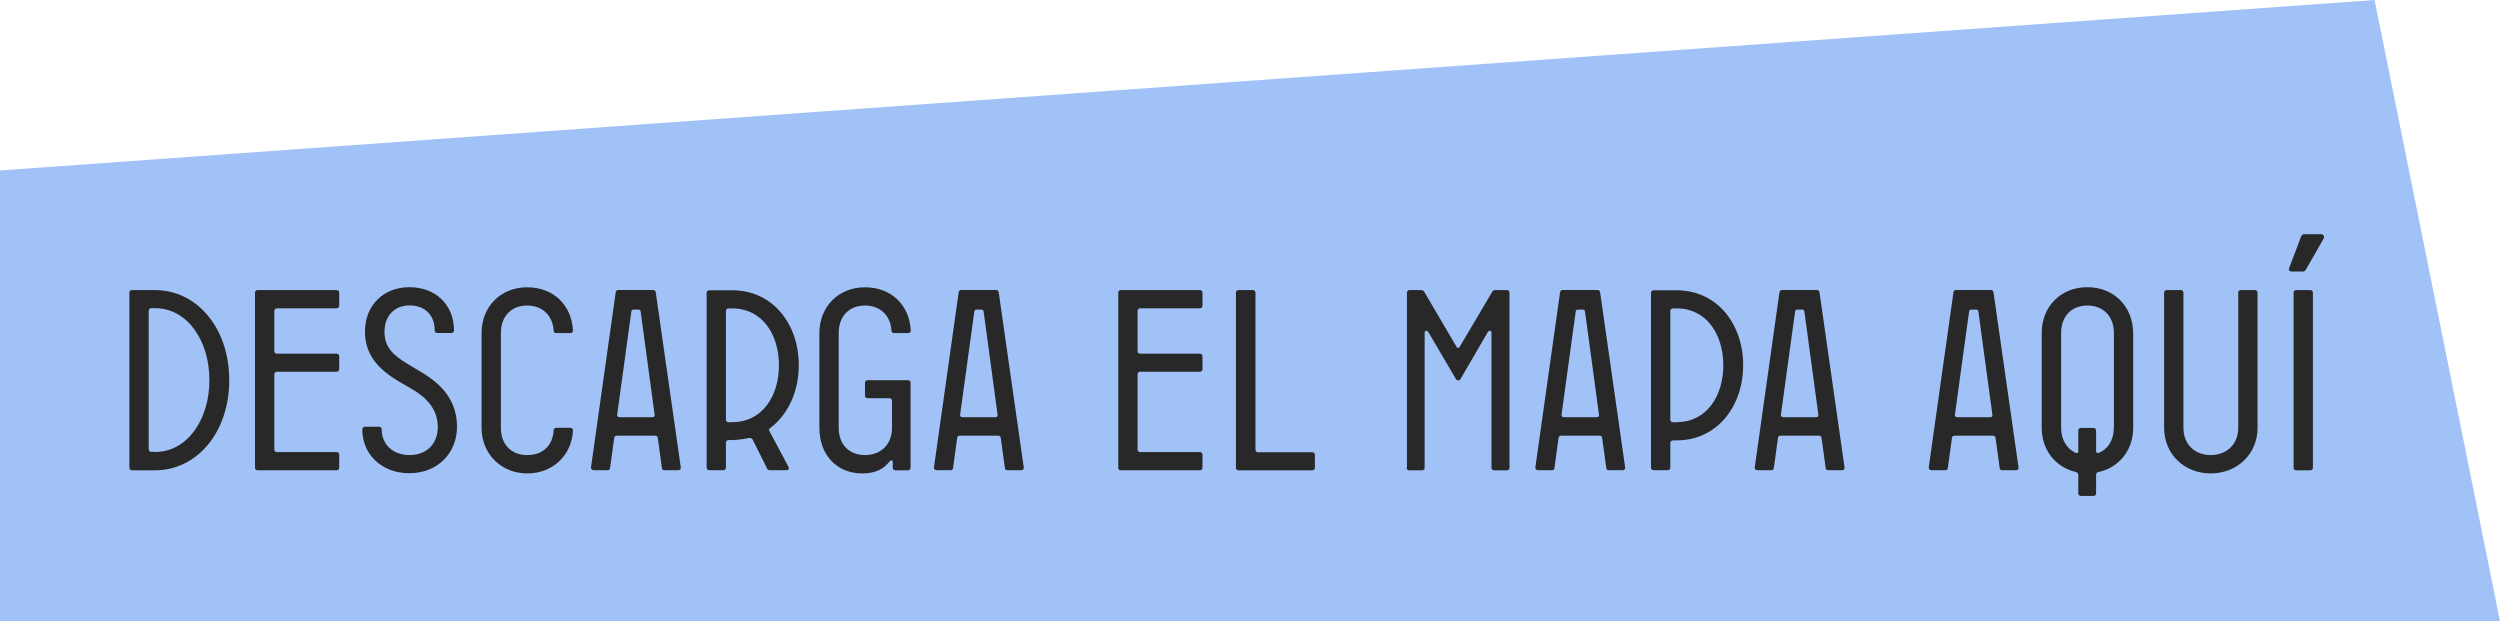
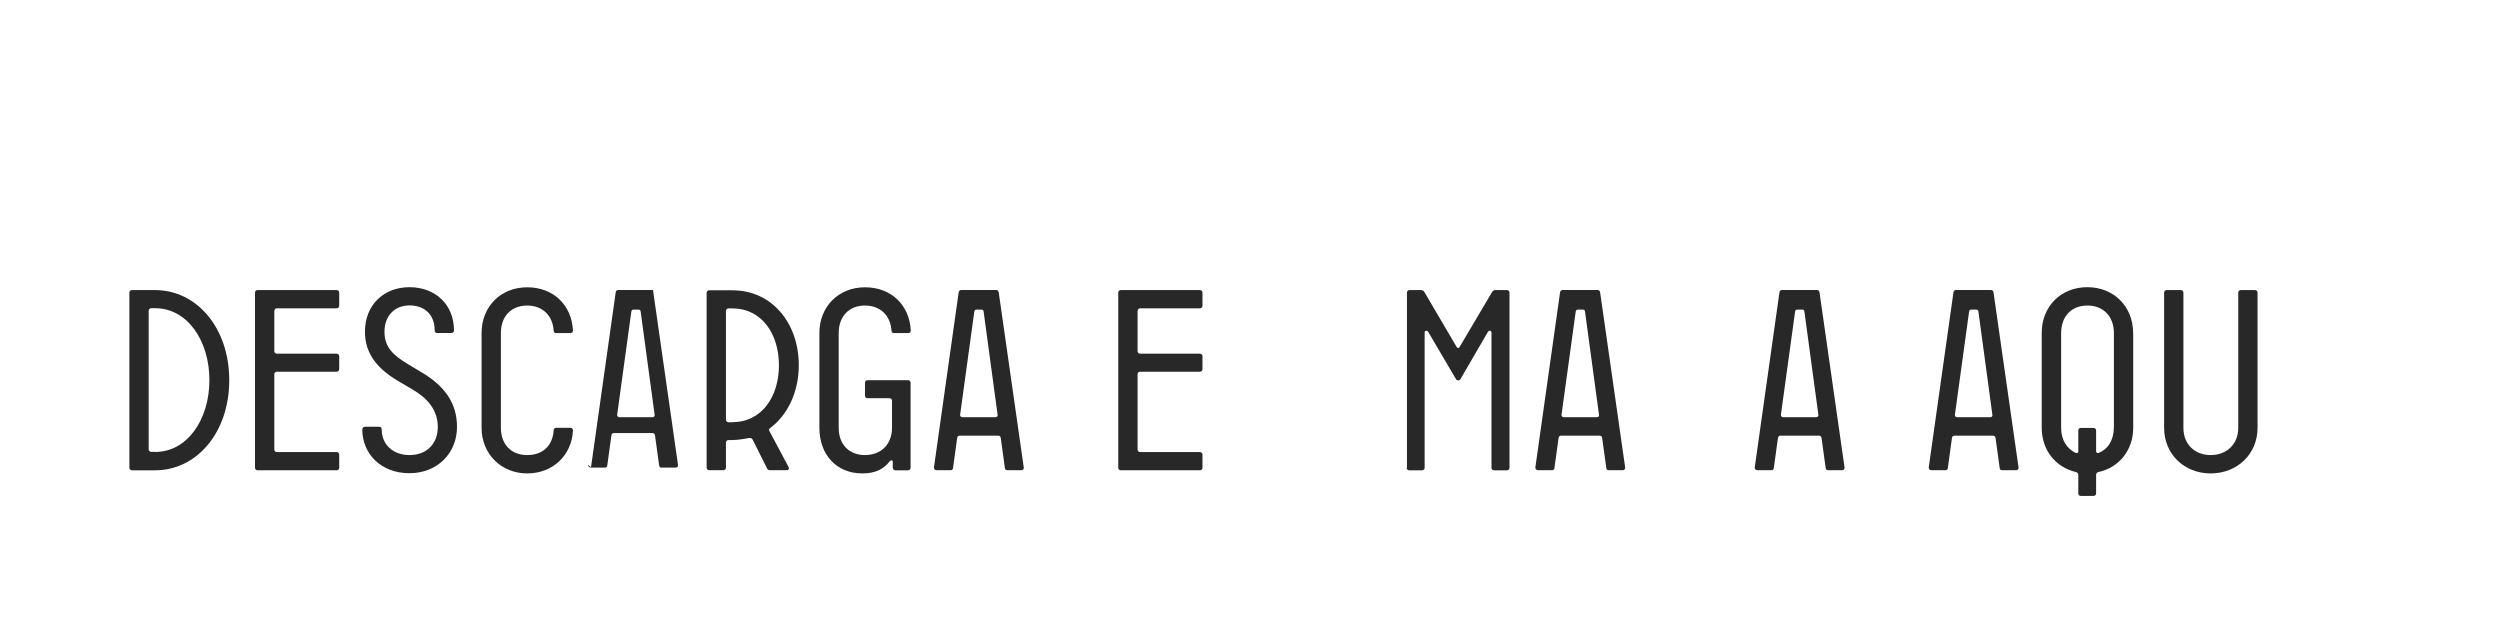
<svg xmlns="http://www.w3.org/2000/svg" id="uuid-24fa8075-f4a9-414e-895f-2b48be7b276a" data-name="Layer_2" viewBox="0 0 233.04 57.9">
  <g id="uuid-f146d37a-70f3-4e85-9912-f7bd7ea31609" data-name="MENU">
    <g>
-       <polygon points="233.04 57.9 0 57.9 0 15.89 221.35 0 233.04 57.9" style="fill: #a1c2f7;" />
      <g>
        <path d="M12.06,43.6v-16.32c0-.14.1-.24.24-.24h2.16c3.86,0,6.91,3.5,6.91,8.4s-3.05,8.4-6.91,8.4h-2.16c-.14,0-.24-.1-.24-.24ZM14.46,42.13c3,0,5.06-3.02,5.06-6.7s-2.06-6.7-5.06-6.7h-.36c-.14,0-.24.1-.24.24v12.91c0,.14.1.24.24.24h.36Z" style="fill: #282828;" />
        <path d="M23.77,43.6v-16.32c0-.14.1-.24.24-.24h7.37c.14,0,.24.1.24.24v1.22c0,.14-.1.24-.24.24h-5.57c-.14,0-.24.1-.24.29v3.7c0,.14.1.24.24.24h5.57c.14,0,.24.1.24.24v1.2c0,.14-.1.24-.24.24h-5.57c-.14,0-.24.1-.24.24v7.01c0,.14.1.24.24.24h5.57c.14,0,.24.1.24.24v1.22c0,.14-.1.24-.24.24h-7.37c-.14,0-.24-.1-.24-.24Z" style="fill: #282828;" />
        <path d="M33.78,40.02c0-.14.1-.24.24-.24h1.32c.14,0,.24.07.24.24,0,1.44,1.08,2.4,2.59,2.4,1.61,0,2.64-1.06,2.64-2.62s-.94-2.66-2.33-3.48l-1.34-.79c-1.92-1.13-3.12-2.52-3.12-4.61,0-2.47,1.73-4.15,4.15-4.15s4.15,1.63,4.15,4.03c0,.14-.1.24-.24.24h-1.32c-.14,0-.24-.07-.24-.24,0-1.49-.96-2.33-2.35-2.33s-2.33.98-2.33,2.45.84,2.21,2.18,3.02l1.32.79c2.09,1.25,3.26,2.83,3.26,5.06,0,2.45-1.82,4.32-4.44,4.32s-4.39-1.78-4.39-4.1Z" style="fill: #282828;" />
        <path d="M44.89,39.88v-8.83c0-2.47,1.78-4.27,4.25-4.27s4.15,1.68,4.27,4.03c0,.14-.1.24-.24.24h-1.32c-.14,0-.24-.07-.24-.24-.1-1.44-1.08-2.33-2.47-2.33-1.46,0-2.45.98-2.45,2.57v8.83c0,1.56.98,2.54,2.45,2.54s2.38-.89,2.47-2.3c0-.17.1-.24.24-.24h1.32c.14,0,.24.1.24.24-.12,2.33-1.87,4.01-4.27,4.01s-4.25-1.8-4.25-4.25Z" style="fill: #282828;" />
-         <path d="M55.09,43.57l2.3-16.3c.02-.17.12-.24.26-.24h3.22c.14,0,.24.07.26.24l2.33,16.3c.02.14-.07.26-.22.26h-1.3c-.14,0-.22-.05-.24-.22l-.38-2.76c-.02-.19-.12-.24-.26-.24h-3.55c-.14,0-.24.05-.26.24l-.38,2.76c-.02.17-.1.22-.24.22h-1.3c-.14,0-.26-.12-.24-.26ZM60.83,38.89c.14,0,.22-.1.19-.24l-1.3-9.6c-.02-.14-.07-.19-.22-.19h-.43c-.14,0-.19.05-.22.19l-1.32,9.6c-.02.14.07.24.22.24h3.07Z" style="fill: #282828;" />
+         <path d="M55.09,43.57l2.3-16.3c.02-.17.12-.24.26-.24h3.22l2.33,16.3c.02.14-.07.26-.22.26h-1.3c-.14,0-.22-.05-.24-.22l-.38-2.76c-.02-.19-.12-.24-.26-.24h-3.55c-.14,0-.24.05-.26.24l-.38,2.76c-.02.17-.1.22-.24.22h-1.3c-.14,0-.26-.12-.24-.26ZM60.83,38.89c.14,0,.22-.1.19-.24l-1.3-9.6c-.02-.14-.07-.19-.22-.19h-.43c-.14,0-.19.05-.22.19l-1.32,9.6c-.02.14.07.24.22.24h3.07Z" style="fill: #282828;" />
        <path d="M65.87,43.6v-16.3c0-.14.1-.24.24-.24h2.16c3.74,0,6.19,3.12,6.19,6.98,0,2.47-1.01,4.63-2.69,5.88-.1.07-.1.17-.05.26l1.78,3.34c.1.17,0,.31-.17.31h-1.58c-.12,0-.22-.07-.26-.19l-1.32-2.64c-.07-.14-.19-.19-.34-.17-.1.02-.98.19-1.56.19h-.36c-.14,0-.24.1-.24.24v2.33c0,.14-.1.24-.24.24h-1.32c-.14,0-.24-.1-.24-.24ZM68.27,39.35c2.76,0,4.34-2.4,4.34-5.3s-1.58-5.3-4.34-5.3h-.36c-.14,0-.24.1-.24.24v10.13c0,.14.1.24.24.24h.36Z" style="fill: #282828;" />
        <path d="M76.38,39.88v-8.83c0-2.47,1.78-4.27,4.25-4.27s4.15,1.68,4.27,4.03c0,.14-.1.24-.24.24h-1.32c-.14,0-.24-.07-.24-.24-.1-1.44-1.08-2.33-2.47-2.33-1.46,0-2.45.98-2.45,2.57v8.83c0,1.56.98,2.54,2.45,2.54s2.52-.98,2.52-2.54v-2.52c0-.14-.1-.24-.24-.24h-2.04c-.14,0-.24-.1-.24-.24v-1.2c0-.14.1-.24.24-.24h3.77c.14,0,.24.1.24.24v7.92c0,.14-.1.24-.24.24h-1.18c-.14,0-.24-.1-.24-.24v-.55c0-.1-.07-.14-.14-.14s-.12.07-.17.12c-.55.7-1.32,1.1-2.52,1.1-2.47,0-4.01-1.8-4.01-4.25Z" style="fill: #282828;" />
        <path d="M87.06,43.57l2.3-16.3c.02-.17.12-.24.26-.24h3.22c.14,0,.24.07.26.24l2.33,16.3c.02.14-.07.26-.22.26h-1.3c-.14,0-.22-.05-.24-.22l-.38-2.76c-.02-.19-.12-.24-.26-.24h-3.55c-.14,0-.24.05-.26.24l-.38,2.76c-.02.17-.1.22-.24.22h-1.3c-.14,0-.26-.12-.24-.26ZM92.8,38.89c.14,0,.22-.1.19-.24l-1.3-9.6c-.02-.14-.07-.19-.22-.19h-.43c-.14,0-.19.05-.22.19l-1.32,9.6c-.02.14.07.24.22.24h3.07Z" style="fill: #282828;" />
        <path d="M104.24,43.6v-16.32c0-.14.1-.24.24-.24h7.37c.14,0,.24.1.24.24v1.22c0,.14-.1.24-.24.24h-5.57c-.14,0-.24.1-.24.29v3.7c0,.14.1.24.24.24h5.57c.14,0,.24.1.24.24v1.2c0,.14-.1.24-.24.24h-5.57c-.14,0-.24.1-.24.24v7.01c0,.14.1.24.24.24h5.57c.14,0,.24.1.24.24v1.22c0,.14-.1.24-.24.24h-7.37c-.14,0-.24-.1-.24-.24Z" style="fill: #282828;" />
-         <path d="M115.21,43.6v-16.32c0-.14.1-.24.24-.24h1.34c.14,0,.24.1.24.24v14.64c0,.14.1.24.24.24h5.06c.14,0,.24.1.24.24v1.2c0,.14-.1.24-.24.24h-6.89c-.14,0-.24-.1-.24-.24Z" style="fill: #282828;" />
        <path d="M131.15,43.6v-16.32c0-.14.1-.24.24-.24h1.08c.14,0,.24.07.31.19l3,5.11s.07.1.14.1.12-.05.14-.1l3.02-5.11c.07-.12.17-.19.31-.19h1.08c.14,0,.24.1.24.24v16.32c0,.14-.1.24-.24.24h-1.2c-.14,0-.24-.1-.24-.24v-12.6c0-.1-.07-.17-.17-.17s-.14.07-.17.12l-2.54,4.37c-.05.1-.12.14-.22.14s-.17-.05-.22-.14l-2.57-4.37s-.07-.12-.17-.12-.17.07-.17.17v12.6c0,.14-.1.24-.24.24h-1.2c-.14,0-.24-.1-.24-.24Z" style="fill: #282828;" />
        <path d="M143.12,43.57l2.3-16.3c.02-.17.12-.24.26-.24h3.22c.14,0,.24.07.26.24l2.33,16.3c.02.14-.07.26-.22.26h-1.3c-.14,0-.22-.05-.24-.22l-.38-2.76c-.02-.19-.12-.24-.26-.24h-3.55c-.14,0-.24.05-.26.24l-.38,2.76c-.02.17-.1.22-.24.22h-1.3c-.14,0-.26-.12-.24-.26ZM148.86,38.89c.14,0,.22-.1.19-.24l-1.3-9.6c-.02-.14-.07-.19-.22-.19h-.43c-.14,0-.19.05-.22.19l-1.32,9.6c-.02.14.07.24.22.24h3.07Z" style="fill: #282828;" />
-         <path d="M153.9,43.6v-16.3c0-.14.1-.24.24-.24h2.16c3.74,0,6.19,3.12,6.19,6.98s-2.45,7.01-6.19,7.01h-.36c-.14,0-.24.1-.24.24v2.3c0,.14-.1.24-.24.24h-1.32c-.14,0-.24-.1-.24-.24ZM156.3,39.35c2.76,0,4.34-2.4,4.34-5.3s-1.58-5.3-4.34-5.3h-.36c-.14,0-.24.1-.24.24v10.13c0,.14.1.24.24.24h.36Z" style="fill: #282828;" />
        <path d="M163.57,43.57l2.3-16.3c.02-.17.12-.24.26-.24h3.22c.14,0,.24.07.26.24l2.33,16.3c.02.14-.07.26-.22.26h-1.3c-.14,0-.22-.05-.24-.22l-.38-2.76c-.02-.19-.12-.24-.26-.24h-3.55c-.14,0-.24.05-.26.24l-.38,2.76c-.02.17-.1.22-.24.22h-1.3c-.14,0-.26-.12-.24-.26ZM169.31,38.89c.14,0,.22-.1.19-.24l-1.3-9.6c-.02-.14-.07-.19-.22-.19h-.43c-.14,0-.19.05-.22.19l-1.32,9.6c-.02.14.07.24.22.24h3.07Z" style="fill: #282828;" />
        <path d="M179.79,43.57l2.3-16.3c.02-.17.12-.24.26-.24h3.22c.14,0,.24.07.26.24l2.33,16.3c.02.14-.07.26-.22.26h-1.3c-.14,0-.22-.05-.24-.22l-.38-2.76c-.02-.19-.12-.24-.26-.24h-3.55c-.14,0-.24.05-.26.24l-.38,2.76c-.02.17-.1.22-.24.22h-1.3c-.14,0-.26-.12-.24-.26ZM185.53,38.89c.14,0,.22-.1.19-.24l-1.3-9.6c-.02-.14-.07-.19-.22-.19h-.43c-.14,0-.19.05-.22.19l-1.32,9.6c-.02.14.07.24.22.24h3.07Z" style="fill: #282828;" />
        <path d="M198.85,31.04v8.83c0,2.09-1.32,3.72-3.24,4.13-.17.05-.22.14-.22.29v1.7c0,.14-.1.24-.24.24h-1.18c-.14,0-.24-.1-.24-.24v-1.7c0-.14-.05-.24-.24-.29-1.9-.46-3.17-2.06-3.17-4.13v-8.83c0-2.47,1.78-4.27,4.25-4.27s4.27,1.8,4.27,4.27ZM197.05,39.88v-8.83c0-1.58-1.01-2.57-2.47-2.57s-2.45.98-2.45,2.57v8.83c0,1.13.53,1.94,1.34,2.33.17.07.26,0,.26-.14v-1.94c0-.14.1-.24.24-.24h1.18c.14,0,.24.1.24.24v1.94c0,.14.12.19.26.14.84-.34,1.39-1.18,1.39-2.33Z" style="fill: #282828;" />
        <path d="M201.73,39.88v-12.6c0-.14.1-.24.24-.24h1.32c.14,0,.24.1.24.24v12.6c0,1.56,1.08,2.54,2.54,2.54s2.57-.98,2.57-2.54v-12.6c0-.14.1-.24.24-.24h1.32c.14,0,.24.1.24.24v12.6c0,2.45-1.9,4.25-4.37,4.25s-4.34-1.8-4.34-4.25Z" style="fill: #282828;" />
-         <path d="M214.66,25.31h-1.06c-.17,0-.29-.14-.22-.31l1.13-2.98c.05-.12.14-.19.29-.19h1.56c.24,0,.34.24.24.41l-1.66,2.9c-.07.12-.17.17-.29.17ZM213.8,43.6v-16.32c0-.14.1-.24.24-.24h1.32c.14,0,.24.1.24.24v16.32c0,.14-.1.24-.24.24h-1.32c-.14,0-.24-.1-.24-.24Z" style="fill: #282828;" />
      </g>
    </g>
  </g>
</svg>